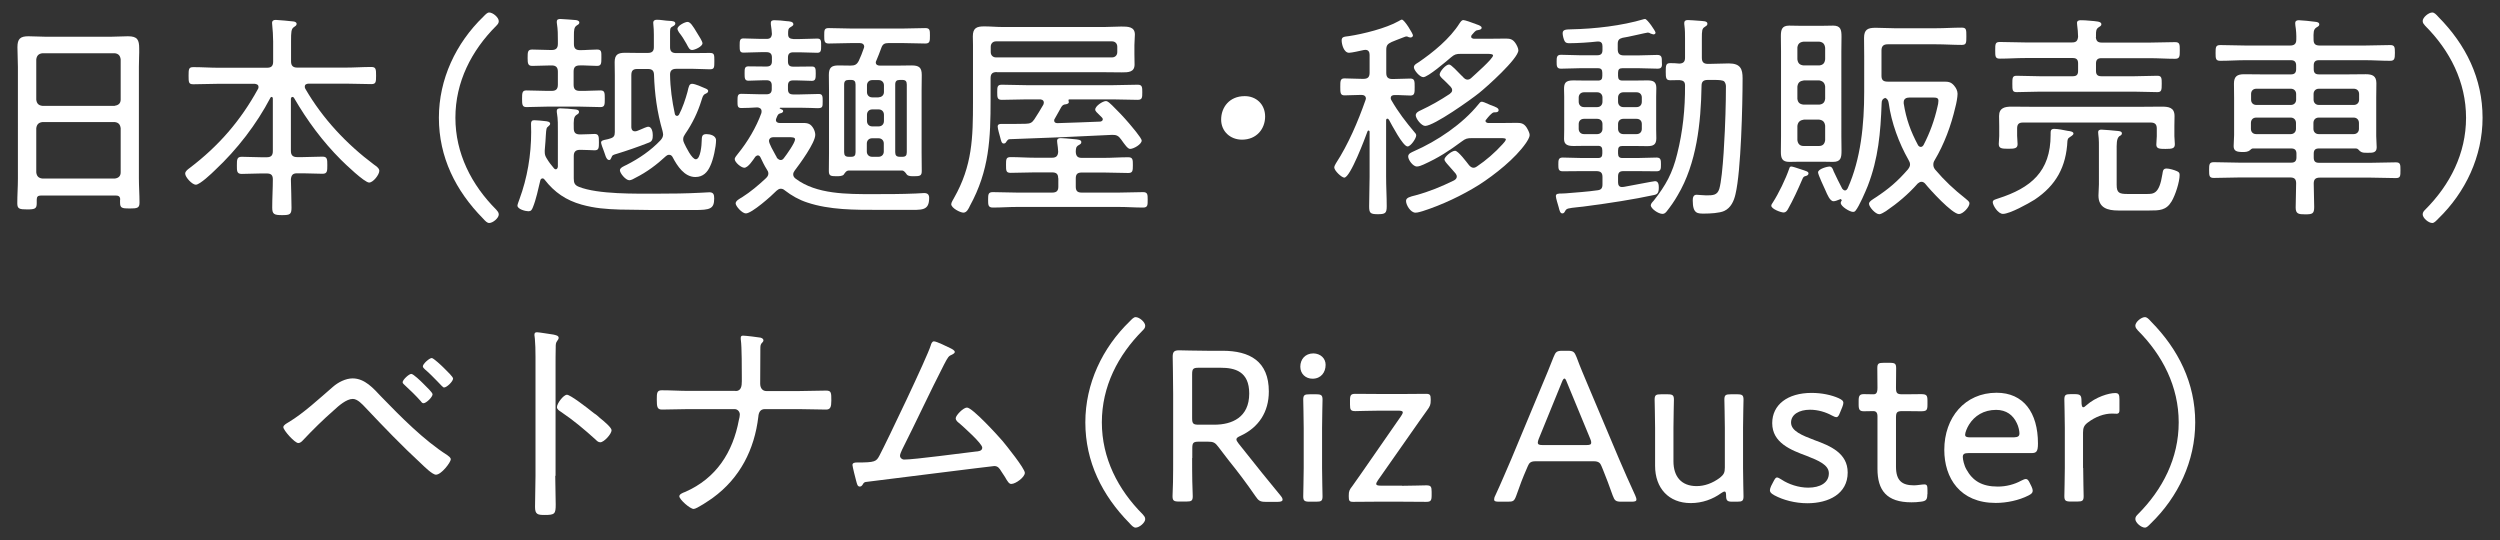
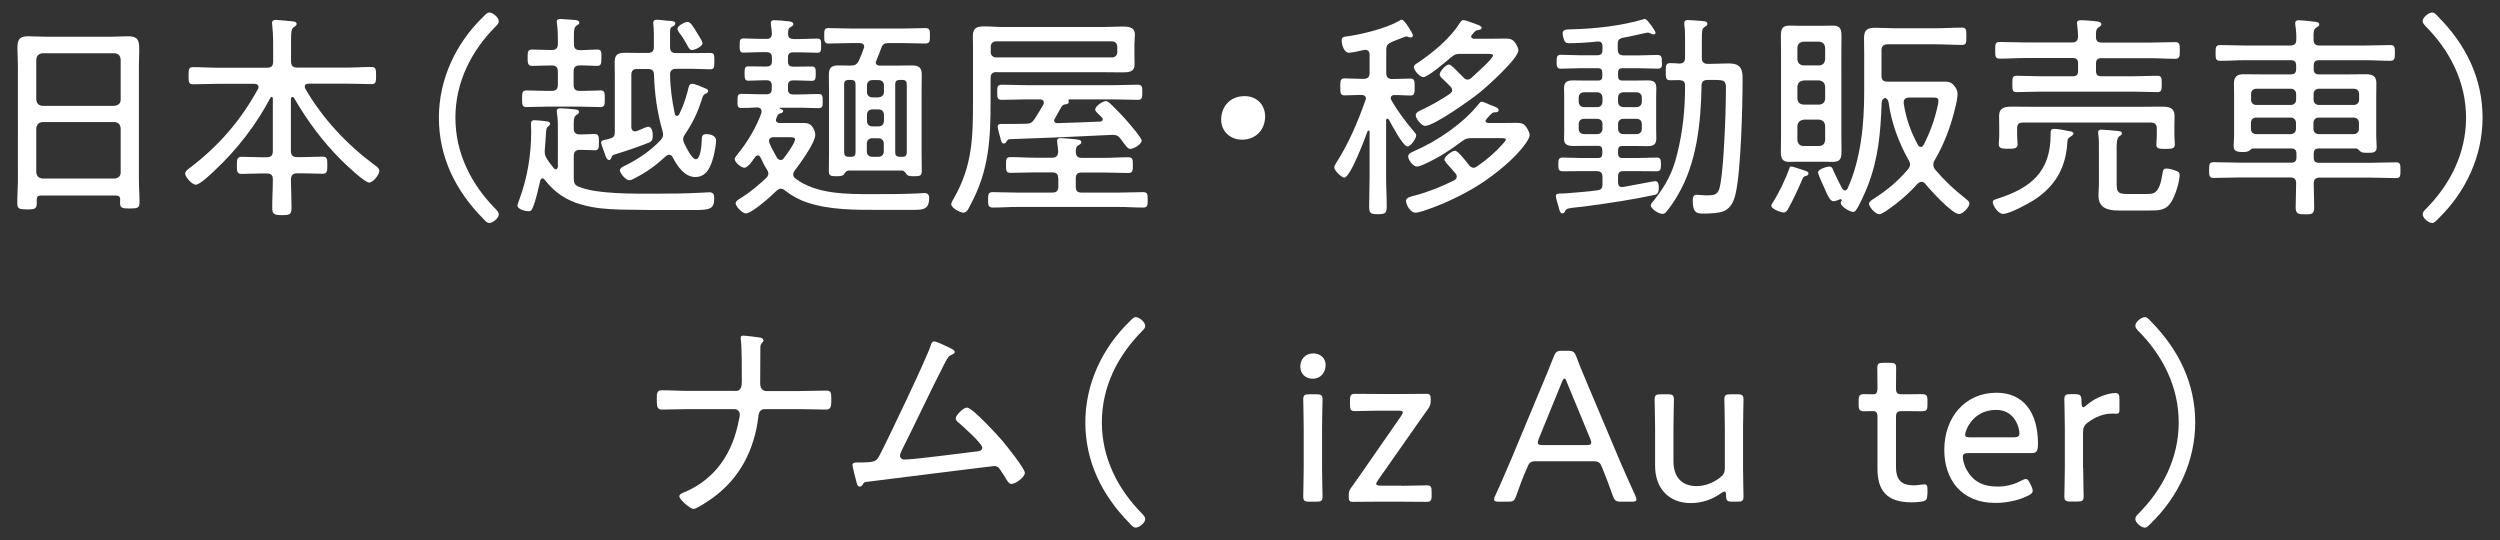
<svg xmlns="http://www.w3.org/2000/svg" version="1.0" id="レイヤー_1" x="0px" y="0px" width="162px" height="35px" viewBox="0 0 162 35" enable-background="new 0 0 162 35" xml:space="preserve">
  <rect x="0" y="0" width="162" height="35" fill="#333333" stroke="none" />
  <g>
    <g>
      <path fill="#FFFFFF" d="M7.79,12.94c0-0.2-0.1-0.27-0.28-0.27H2.66c-0.2,0-0.28,0.07-0.28,0.27v0.23c0,0.35-0.11,0.4-0.62,0.4    c-0.51,0-0.64-0.04-0.64-0.4c0-0.52,0.04-1.06,0.04-1.58V4.33c0-0.42-0.03-0.85-0.03-1.27c0-0.54,0.18-0.71,0.71-0.71    c0.38,0,0.75,0.03,1.11,0.03h4.25c0.37,0,0.73-0.03,1.09-0.03c0.62,0,0.73,0.23,0.73,0.8C9.03,3.45,9,3.83,9,4.33v7.21    c0,0.54,0.04,1.07,0.04,1.59c0,0.35-0.14,0.38-0.64,0.38s-0.62-0.03-0.62-0.38V12.94z M7.44,6.85c0.24-0.03,0.38-0.16,0.38-0.4    V3.85c-0.03-0.24-0.14-0.37-0.38-0.4H2.75c-0.25,0.03-0.37,0.16-0.4,0.4v2.61c0.03,0.24,0.14,0.37,0.4,0.4H7.44z M2.35,11.17    c0.03,0.24,0.14,0.37,0.4,0.4h4.69c0.24-0.03,0.38-0.16,0.38-0.4V8.31c-0.03-0.24-0.14-0.37-0.38-0.4H2.75    c-0.25,0.03-0.37,0.16-0.4,0.4V11.17z" />
      <path fill="#FFFFFF" d="M18.95,6.28c-0.07,0-0.08,0.06-0.1,0.11v3.39c0,0.28,0.13,0.4,0.4,0.4h0.38c0.42,0,0.85-0.03,1.27-0.03    c0.31,0,0.31,0.18,0.31,0.56c0,0.37,0,0.55-0.31,0.55c-0.42,0-0.85-0.03-1.27-0.03h-0.38c-0.27,0-0.37,0.11-0.4,0.38    c0.01,0.62,0.04,1.23,0.04,1.85c0,0.44-0.11,0.48-0.61,0.48c-0.52,0-0.64-0.06-0.64-0.49c0-0.61,0.04-1.23,0.04-1.83    c0-0.27-0.11-0.38-0.4-0.38h-0.35c-0.42,0-0.85,0.03-1.27,0.03c-0.32,0-0.31-0.2-0.31-0.55c0-0.38,0-0.56,0.32-0.56    c0.4,0,0.83,0.03,1.26,0.03h0.35c0.28,0,0.4-0.11,0.4-0.4v-3.4c0-0.06-0.03-0.11-0.08-0.11c-0.04,0-0.07,0.03-0.08,0.06    c-0.9,1.72-2.16,3.35-3.57,4.67c-0.21,0.21-1,0.96-1.26,0.96c-0.24,0-0.69-0.49-0.69-0.72c0-0.16,0.18-0.28,0.3-0.37    c1.88-1.43,3.29-3.06,4.42-5.12c0.03-0.04,0.03-0.07,0.03-0.13c0-0.14-0.11-0.18-0.24-0.2h-2.34c-0.55,0-1.09,0.03-1.64,0.03    c-0.3,0-0.31-0.11-0.31-0.55s0.01-0.56,0.31-0.56c0.55,0,1.09,0.04,1.64,0.04h3.13c0.28,0,0.4-0.11,0.4-0.4V2.69    c0-0.38-0.03-0.76-0.06-1.07c0-0.03-0.01-0.08-0.01-0.13c0-0.16,0.11-0.2,0.24-0.2c0.17,0,0.96,0.08,1.14,0.1    c0.08,0.01,0.21,0.04,0.21,0.16c0,0.1-0.07,0.13-0.18,0.21c-0.17,0.11-0.18,0.34-0.18,0.88v1.34c0,0.28,0.13,0.4,0.4,0.4h3.15    c0.55,0,1.1-0.04,1.65-0.04c0.3,0,0.31,0.14,0.31,0.56s-0.01,0.55-0.31,0.55c-0.55,0-1.1-0.03-1.65-0.03H20    c-0.13,0.01-0.25,0.04-0.25,0.2c0,0.06,0.01,0.08,0.04,0.14c1.12,1.93,2.67,3.58,4.45,4.91c0.16,0.11,0.34,0.24,0.34,0.4    c0,0.25-0.4,0.76-0.66,0.76c-0.3,0-1.55-1.2-1.82-1.47c-1.21-1.21-2.19-2.54-3.05-4.02C19.02,6.3,18.99,6.28,18.95,6.28z" />
      <path fill="#FFFFFF" d="M28.44,7.63c0-2.5,1.1-4.83,2.88-6.55c0.14-0.14,0.25-0.27,0.38-0.27c0.24,0,0.62,0.32,0.62,0.56    c0,0.13-0.07,0.21-0.16,0.3c-1.61,1.61-2.65,3.64-2.65,5.96c0,2.31,1.04,4.35,2.65,5.96c0.08,0.1,0.16,0.17,0.16,0.31    c0,0.23-0.38,0.55-0.62,0.55c-0.13,0-0.24-0.11-0.41-0.3C29.53,12.36,28.44,10.19,28.44,7.63z" />
      <path fill="#FFFFFF" d="M34.52,13.46c-0.06,0.14-0.11,0.23-0.28,0.23c-0.18,0-0.71-0.13-0.71-0.37c0-0.07,0.1-0.32,0.13-0.41    c0.51-1.38,0.76-2.87,0.76-4.35c0-0.18-0.01-0.35-0.01-0.54c0-0.16,0.06-0.23,0.21-0.23c0.13,0,0.58,0.04,0.72,0.06    c0.1,0.01,0.31,0.03,0.31,0.17c0,0.07-0.06,0.11-0.11,0.16c-0.14,0.1-0.14,0.16-0.17,0.59c-0.01,0.21-0.03,0.52-0.07,0.97v0.11    c0,0.17,0.04,0.28,0.13,0.42c0.14,0.24,0.28,0.41,0.47,0.64c0.03,0.03,0.06,0.06,0.11,0.06c0.1,0,0.13-0.1,0.14-0.17V8.53    c0-0.4,0.01-0.8-0.06-1.2c-0.01-0.04-0.01-0.08-0.01-0.14c0-0.14,0.11-0.17,0.23-0.17c0.23,0,0.73,0.04,0.97,0.07    c0.08,0.01,0.24,0.03,0.24,0.16c0,0.1-0.06,0.13-0.17,0.2c-0.18,0.13-0.18,0.34-0.17,0.86c0,0.28,0.11,0.4,0.4,0.4h0.06    c0.35,0,0.76-0.03,0.89-0.03c0.28,0,0.28,0.18,0.28,0.54s0,0.52-0.28,0.52c-0.14,0-0.52-0.03-0.89-0.03h-0.06    c-0.28,0-0.4,0.13-0.4,0.4v1.45c0,0.3,0.06,0.44,0.34,0.55c1.24,0.49,3.67,0.44,5.05,0.44c0.95,0,1.89-0.01,2.84-0.06    c0.18,0,0.37-0.03,0.56-0.03c0.27,0,0.31,0.16,0.31,0.4c0,0.68-0.27,0.75-1.28,0.75H43.9c-1.24,0-2.48,0-3.73-0.03    c-0.9-0.03-1.61-0.08-2.48-0.32c-1-0.28-1.76-0.79-2.4-1.62c-0.03-0.04-0.07-0.08-0.14-0.08c-0.07,0-0.13,0.07-0.14,0.14    C34.88,12.23,34.74,12.94,34.52,13.46z M38.69,3.21c0.3,0,0.28,0.16,0.28,0.52c0,0.37,0,0.54-0.28,0.54    c-0.38,0-0.75-0.04-1.12-0.03c-0.28,0-0.4,0.11-0.4,0.4v0.85c0,0.28,0.11,0.4,0.4,0.4c0.45,0.01,0.89-0.03,1.34-0.03    c0.28,0,0.28,0.16,0.28,0.54c0,0.38,0,0.54-0.28,0.54c-0.45,0-0.89-0.03-1.34-0.03h-2.12c-0.44,0-0.89,0.03-1.34,0.03    c-0.27,0-0.28-0.17-0.28-0.54c0-0.38,0.01-0.54,0.28-0.54c0.45,0,0.9,0.03,1.34,0.03h0.3c0.27,0,0.4-0.11,0.4-0.4V4.64    c0-0.28-0.13-0.4-0.4-0.4h-0.07c-0.4,0-0.79,0.03-1.19,0.03c-0.28,0-0.3-0.16-0.3-0.52c0-0.4,0.01-0.54,0.3-0.54    c0.4,0,0.79,0.03,1.19,0.03h0.07c0.27,0,0.4-0.11,0.4-0.4V2.63c0-0.38,0-0.71-0.06-1.09c-0.01-0.04-0.01-0.08-0.01-0.13    c0-0.16,0.11-0.18,0.24-0.18c0.17,0,0.82,0.06,0.99,0.07c0.08,0.01,0.23,0.04,0.23,0.16c0,0.1-0.07,0.13-0.18,0.2    c-0.16,0.11-0.17,0.31-0.17,0.64v0.55c0,0.28,0.11,0.4,0.4,0.4C37.95,3.25,38.33,3.21,38.69,3.21z M42,8.21    c0.25,0,0.3,0.37,0.3,0.55c0,0.24-0.03,0.4-0.25,0.48c-0.68,0.27-1.5,0.55-2.06,0.72c-0.27,0.08-0.31,0.08-0.38,0.27    c-0.03,0.07-0.06,0.14-0.14,0.14c-0.2,0-0.27-0.42-0.34-0.58c-0.08-0.2-0.18-0.48-0.18-0.55c0-0.13,0.14-0.16,0.34-0.2    c0.07-0.01,0.14-0.03,0.23-0.06c0.25-0.07,0.32-0.17,0.32-0.42V4.89c0-0.28-0.01-0.58-0.01-0.86c0-0.49,0.21-0.61,0.68-0.61    c0.28,0,0.56,0.01,0.85,0.01h0.61c0.27,0,0.4-0.1,0.4-0.37V2.9c0-0.31,0.01-0.99-0.03-1.28c0-0.04-0.01-0.1-0.01-0.14    c0-0.15,0.1-0.2,0.24-0.2c0.27,0,0.52,0.06,0.79,0.07c0.23,0.01,0.4,0.03,0.4,0.17c0,0.11-0.11,0.16-0.2,0.21    c-0.15,0.08-0.14,0.18-0.14,0.48v0.86c0,0.27,0.14,0.37,0.4,0.37h1.11c0.35,0,0.71-0.01,1.06-0.01c0.3,0,0.3,0.1,0.3,0.52    c0,0.44,0,0.54-0.3,0.54c-0.35,0-0.71-0.03-1.06-0.03h-1.11c-0.25,0-0.4,0.1-0.4,0.37c0.01,0.86,0.13,1.72,0.31,2.55    c0.01,0.06,0.06,0.13,0.14,0.13c0.06,0,0.1-0.04,0.13-0.08c0.23-0.44,0.42-1,0.55-1.48c0.08-0.35,0.11-0.52,0.3-0.52    s0.66,0.21,0.86,0.3c0.07,0.03,0.18,0.07,0.18,0.17c0,0.1-0.1,0.14-0.18,0.18c-0.16,0.07-0.18,0.2-0.25,0.41    c-0.24,0.78-0.59,1.51-1.06,2.19c-0.07,0.11-0.13,0.2-0.13,0.34c0,0.11,0.03,0.18,0.07,0.27c0.1,0.21,0.49,1.03,0.75,1.03    c0.31,0,0.38-0.96,0.38-1.19c0.01-0.28,0.01-0.44,0.31-0.44c0.21,0,0.62,0.08,0.62,0.4c0,0.42-0.18,1.26-0.37,1.65    c-0.18,0.42-0.47,0.73-0.97,0.73c-0.71,0-1.17-0.71-1.47-1.28c-0.04-0.08-0.11-0.16-0.23-0.16c-0.08,0-0.14,0.03-0.2,0.08    c-0.59,0.55-1.24,1.04-1.98,1.41c-0.1,0.06-0.28,0.16-0.4,0.16c-0.23,0-0.61-0.45-0.61-0.65c0-0.17,0.3-0.28,0.44-0.35    c0.8-0.41,1.57-0.93,2.19-1.59c0.1-0.11,0.17-0.23,0.17-0.38c0-0.08-0.03-0.16-0.04-0.23c-0.35-1.21-0.51-2.39-0.55-3.64    c-0.01-0.27-0.13-0.37-0.4-0.37h-0.69c-0.27,0-0.38,0.11-0.38,0.4v3.36c0,0.06,0.01,0.28,0.24,0.28c0.11,0,0.21-0.06,0.32-0.1    C41.66,8.32,41.94,8.21,42,8.21z M44.85,3.24c-0.18,0-0.24-0.17-0.37-0.41C44.33,2.56,44.19,2.34,44,2.1    c-0.04-0.07-0.1-0.16-0.1-0.23c0-0.21,0.49-0.45,0.65-0.45c0.18,0,0.34,0.24,0.63,0.73c0.13,0.2,0.34,0.54,0.34,0.65    C45.53,3.01,45.02,3.24,44.85,3.24z" />
      <path fill="#FFFFFF" d="M48.33,13.83c-0.24,0-0.66-0.47-0.66-0.65c0-0.17,0.25-0.3,0.42-0.4c0.55-0.35,1.06-0.78,1.54-1.23    c0.08-0.08,0.16-0.17,0.16-0.3c0-0.11-0.04-0.18-0.1-0.27c-0.16-0.25-0.28-0.51-0.41-0.78c-0.04-0.07-0.08-0.13-0.17-0.13    c-0.06,0-0.11,0.04-0.16,0.08c-0.14,0.2-0.47,0.72-0.72,0.72c-0.2,0-0.62-0.35-0.62-0.56c0-0.11,0.13-0.24,0.21-0.35    c0.62-0.76,1.19-1.72,1.52-2.64c0-0.04,0.01-0.07,0.01-0.11c0-0.18-0.14-0.24-0.28-0.25C48.82,6.98,48.26,7,48.04,7    c-0.25,0-0.25-0.13-0.25-0.45c0-0.34,0.01-0.47,0.25-0.47c0.41,0,0.83,0.03,1.24,0.03h0.38c0.24,0,0.35-0.1,0.35-0.34V5.54    c0-0.24-0.11-0.34-0.34-0.34H49.5c-0.35,0-0.69,0.03-1,0.03c-0.25,0-0.25-0.17-0.25-0.48c0-0.3,0-0.45,0.25-0.45    c0.3,0,0.65,0.01,1,0.01h0.17c0.24,0,0.35-0.1,0.35-0.34V3.72c0-0.23-0.11-0.34-0.35-0.34H49.3c-0.38,0-0.76,0.03-1.12,0.03    c-0.24,0-0.25-0.13-0.25-0.45c0-0.34,0.01-0.47,0.25-0.47c0.34,0,0.73,0.03,1.12,0.03h0.37c0.23,0,0.32-0.08,0.35-0.31    c-0.01-0.18-0.03-0.4-0.06-0.56c-0.01-0.04-0.01-0.11-0.01-0.16c0-0.16,0.11-0.18,0.24-0.18c0.24,0,0.54,0.03,0.78,0.06    c0.2,0.01,0.44,0.03,0.44,0.2c0,0.1-0.1,0.13-0.2,0.2c-0.14,0.08-0.14,0.2-0.14,0.44c0,0.24,0.11,0.3,0.34,0.32h0.41    c0.4,0,0.78-0.03,1.14-0.03c0.25,0,0.25,0.14,0.25,0.47c0,0.31-0.01,0.45-0.25,0.45c-0.38,0-0.76-0.03-1.14-0.03h-0.42    c-0.24,0-0.34,0.11-0.34,0.34v0.25c0,0.24,0.1,0.34,0.34,0.34h0.21c0.35,0,0.71-0.01,1-0.01c0.24,0,0.25,0.14,0.25,0.45    c0,0.32-0.01,0.48-0.25,0.48c-0.31,0-0.65-0.03-1-0.03h-0.21c-0.24,0-0.34,0.1-0.34,0.34v0.23c0,0.24,0.1,0.34,0.34,0.34h0.42    c0.41,0,0.82-0.03,1.24-0.03c0.25,0,0.25,0.16,0.25,0.47c0,0.38,0,0.45-0.35,0.45c-0.21,0-0.56-0.03-1.14-0.03h-1.26    c-0.01,0.01-0.04,0.01-0.04,0.04c0,0.01,0.06,0.03,0.07,0.04c0.08,0.04,0.16,0.06,0.16,0.14c0,0.08-0.1,0.13-0.17,0.14    c-0.16,0.04-0.18,0.1-0.27,0.32c-0.01,0.04-0.03,0.07-0.03,0.11c0,0.14,0.11,0.2,0.24,0.2h1.54c0.32,0,0.49,0.07,0.66,0.37    c0.06,0.11,0.11,0.27,0.11,0.4c0,0.51-1,1.88-1.33,2.31c-0.06,0.08-0.1,0.16-0.1,0.25c0,0.13,0.07,0.21,0.16,0.28    c1.35,1.02,3.36,1,5,1c0.92,0,1.85,0,2.78-0.04c0.18,0,0.37-0.03,0.55-0.03c0.21,0,0.32,0.1,0.32,0.31c0,0.86-0.47,0.78-1.47,0.78    h-1.82c-1.52,0-3.16,0.01-4.62-0.48c-0.52-0.17-1-0.44-1.44-0.78c-0.08-0.07-0.16-0.11-0.27-0.11s-0.2,0.07-0.27,0.13    C50.01,12.68,48.72,13.83,48.33,13.83z M50.59,10.37c0.1,0,0.16-0.06,0.21-0.13c0.16-0.2,0.72-0.99,0.72-1.21    c0-0.13-0.17-0.14-0.4-0.14h-0.99c-0.06,0-0.11,0.01-0.17,0.03c-0.07,0.04-0.13,0.11-0.13,0.21c0,0.17,0.28,0.66,0.44,0.95    c0.04,0.07,0.07,0.11,0.08,0.16C50.42,10.3,50.49,10.37,50.59,10.37z M55.22,2.79c-0.51,0-1,0.03-1.51,0.03    c-0.3,0-0.3-0.16-0.3-0.51c0-0.37,0-0.49,0.3-0.49c0.51,0,1,0.03,1.51,0.03h3.23c0.51,0,1-0.03,1.51-0.03c0.3,0,0.3,0.14,0.3,0.49    s0,0.51-0.3,0.51c-0.51,0-1-0.03-1.51-0.03h-0.86c-0.28,0-0.4,0.07-0.49,0.34c-0.1,0.27-0.2,0.54-0.31,0.79    C56.77,3.96,56.75,4,56.75,4.04c0,0.16,0.13,0.21,0.25,0.21h1.27c0.27,0,0.54-0.01,0.8-0.01c0.48,0,0.66,0.13,0.66,0.62    c0,0.34-0.01,0.66-0.01,0.99v4.06c0,0.38,0.01,0.78,0.01,1.17c0,0.31-0.11,0.34-0.51,0.34c-0.17,0-0.35,0-0.45-0.1    c-0.08-0.11-0.18-0.27-0.32-0.27h-3.44c-0.17,0-0.25,0.14-0.34,0.27c-0.1,0.1-0.32,0.1-0.47,0.1c-0.38,0-0.49-0.03-0.49-0.34    c0-0.4,0.01-0.79,0.01-1.17V5.85c0-0.32-0.01-0.65-0.01-0.99c0-0.47,0.16-0.62,0.62-0.62c0.27,0,0.52,0.01,0.78,0.01    c0.28,0,0.41-0.06,0.54-0.31c0.11-0.24,0.24-0.55,0.32-0.8c0.01-0.04,0.03-0.07,0.03-0.11c0-0.18-0.14-0.24-0.3-0.24H55.22z     M55.44,5.48c0-0.21-0.08-0.3-0.28-0.3H55c-0.21,0-0.3,0.08-0.3,0.3v4.38c0,0.21,0.08,0.3,0.3,0.3h0.16c0.2,0,0.28-0.08,0.28-0.3    V5.48z M56.94,6.3c0.2,0,0.34-0.14,0.34-0.34V5.53c0-0.2-0.14-0.34-0.34-0.34h-0.42c-0.2,0-0.34,0.14-0.34,0.34v0.44    c0,0.2,0.14,0.34,0.34,0.34H56.94z M56.94,8.19c0.2,0,0.34-0.14,0.34-0.35v-0.4c0-0.21-0.14-0.35-0.34-0.35h-0.42    c-0.2,0-0.34,0.14-0.34,0.35v0.4c0,0.21,0.14,0.35,0.34,0.35H56.94z M56.17,9.82c0,0.2,0.14,0.34,0.34,0.34h0.42    c0.2,0,0.34-0.14,0.34-0.34V9.3c0-0.2-0.14-0.34-0.34-0.34h-0.42c-0.2,0-0.34,0.14-0.34,0.34V9.82z M58.76,5.48    c0-0.21-0.08-0.3-0.28-0.3h-0.17c-0.21,0-0.3,0.08-0.3,0.3v4.38c0,0.21,0.08,0.3,0.3,0.3h0.17c0.2,0,0.28-0.08,0.28-0.3V5.48z" />
      <path fill="#FFFFFF" d="M64.59,4.67c-0.28,0-0.4,0.11-0.4,0.4v1.37c0,2.54-0.08,4.6-1.34,6.9c-0.08,0.17-0.2,0.44-0.42,0.44    c-0.21,0-0.79-0.3-0.79-0.55c0-0.11,0.13-0.3,0.18-0.4c1.19-2.09,1.23-3.91,1.23-6.24V2.92c0-0.23-0.01-0.41-0.01-0.56    c0-0.54,0.24-0.65,0.73-0.65c0.41,0,0.8,0.04,1.21,0.04h6.58c0.37,0,0.73-0.03,1.1-0.03c0.42,0,0.88,0,0.88,0.52    c0,0.23-0.03,0.45-0.03,0.68v0.58c0,0.23,0.01,0.45,0.01,0.68c0,0.51-0.42,0.51-0.83,0.51c-0.37,0-0.75-0.01-1.13-0.01H64.59z     M68.57,11.55c0-0.27-0.11-0.38-0.4-0.38h-1.11c-0.52,0-1.04,0.03-1.57,0.03c-0.3,0-0.3-0.14-0.3-0.51c0-0.37,0-0.51,0.3-0.51    c0.52,0,1.04,0.04,1.57,0.04h1.11c0.27,0,0.38-0.11,0.4-0.38c-0.01-0.2-0.03-0.38-0.06-0.58c0-0.03-0.01-0.1-0.01-0.13    c0-0.16,0.13-0.18,0.24-0.18c0.14,0,0.51,0.03,0.79,0.06c0.34,0.03,0.54,0.04,0.54,0.2c0,0.11-0.08,0.14-0.18,0.2    c-0.18,0.1-0.17,0.24-0.18,0.42c0.01,0.27,0.11,0.4,0.38,0.4h1.45c0.52,0,1.04-0.04,1.57-0.04c0.3,0,0.3,0.16,0.3,0.51    c0,0.37-0.01,0.51-0.3,0.51c-0.52,0-1.04-0.03-1.57-0.03h-1.45c-0.27,0-0.38,0.11-0.38,0.38v0.54c0,0.27,0.11,0.38,0.38,0.38h2.41    c0.52,0,1.04-0.03,1.57-0.03c0.3,0,0.3,0.16,0.3,0.49c0,0.34,0.01,0.51-0.3,0.51c-0.52,0-1.04-0.04-1.57-0.04h-6.59    c-0.52,0-1.04,0.04-1.57,0.04c-0.31,0-0.31-0.17-0.31-0.51c0-0.35,0.01-0.49,0.31-0.49c0.52,0,1.04,0.03,1.57,0.03h2.27    c0.28,0,0.4-0.11,0.4-0.38V11.55z M72.06,3.72c0.2,0,0.34-0.14,0.34-0.34V3.03c0-0.21-0.14-0.35-0.34-0.35h-7.52    c-0.2,0-0.34,0.14-0.34,0.35v0.35c0,0.2,0.14,0.34,0.34,0.34H72.06z M65.2,9.2c-0.03,0.06-0.08,0.1-0.16,0.1    c-0.14,0-0.17-0.18-0.23-0.41c-0.04-0.14-0.16-0.56-0.16-0.69c0-0.14,0.11-0.17,0.23-0.17h0.49c0.37,0,0.73,0,1.1-0.01    c0.28-0.01,0.4-0.06,0.55-0.28c0.21-0.31,0.4-0.64,0.59-0.96c0.01-0.04,0.03-0.08,0.03-0.13c0-0.2-0.21-0.21-0.25-0.21h-0.86    c-0.54,0-1.07,0.03-1.61,0.03c-0.3,0-0.3-0.16-0.3-0.49c0-0.34,0-0.49,0.3-0.49c0.54,0,1.07,0.03,1.61,0.03h5.58    c0.54,0,1.07-0.03,1.61-0.03c0.3,0,0.3,0.16,0.3,0.49c0,0.34,0,0.49-0.3,0.49c-0.54,0-1.07-0.03-1.61-0.03h-2.81    c-0.04,0-0.06,0.01-0.06,0.06c0,0.03,0,0.04,0.01,0.06c0.01,0.03,0.01,0.03,0.01,0.06c0,0.1-0.14,0.13-0.21,0.14    c-0.14,0.01-0.21,0.07-0.28,0.18c-0.13,0.25-0.28,0.49-0.42,0.75c-0.03,0.04-0.04,0.07-0.04,0.11c0,0.14,0.1,0.18,0.21,0.18    c0.93-0.03,1.85-0.06,2.78-0.1c0.07-0.01,0.16-0.06,0.16-0.14c0-0.06-0.01-0.08-0.06-0.13l-0.13-0.13    c-0.18-0.18-0.3-0.27-0.3-0.38c0-0.23,0.49-0.55,0.69-0.55c0.14,0,0.27,0.16,0.4,0.27c0.38,0.37,0.75,0.76,1.1,1.17    c0.14,0.17,0.82,0.95,0.82,1.12c0,0.24-0.52,0.54-0.75,0.54c-0.15,0-0.34-0.27-0.58-0.61c-0.17-0.24-0.31-0.31-0.59-0.3    c-2.2,0.11-4.46,0.21-6.63,0.28C65.33,9.01,65.27,9.1,65.2,9.2z" />
      <path fill="#FFFFFF" d="M81.98,7.55c0,0.8-0.55,1.5-1.5,1.5c-0.76,0-1.35-0.54-1.35-1.3c0-0.8,0.54-1.52,1.52-1.52    C81.38,6.22,81.98,6.74,81.98,7.55z" />
      <path fill="#FFFFFF" d="M89.9,7.69c-0.06,0-0.08,0.06-0.08,0.11v3.64c0,0.65,0.04,1.3,0.04,1.93c0,0.45-0.1,0.51-0.58,0.51    s-0.56-0.07-0.56-0.51c0-0.65,0.03-1.28,0.03-1.93V8.53c0-0.04-0.04-0.07-0.06-0.07s-0.04-0.01-0.07,0.04    c-0.16,0.44-1.12,3.01-1.51,3.01c-0.17,0-0.65-0.45-0.65-0.66c0-0.08,0.07-0.2,0.11-0.27c0.8-1.23,1.43-2.71,1.91-4.08    c0.01-0.04,0.03-0.08,0.03-0.11c0-0.18-0.14-0.24-0.3-0.24c-0.37,0-0.75,0.03-1.09,0.03c-0.27,0-0.27-0.18-0.27-0.55    c0-0.38,0-0.55,0.27-0.55c0.34,0,0.73,0.03,1.13,0.03h0.1c0.28,0,0.4-0.11,0.4-0.4V3.55c0-0.17-0.07-0.32-0.27-0.32    c-0.03,0-0.07,0.01-0.1,0.01c-0.18,0.04-0.79,0.18-0.96,0.18c-0.34,0-0.48-0.55-0.48-0.8c0-0.23,0.14-0.24,0.47-0.28    c0.93-0.14,2.41-0.51,3.22-0.97c0.06-0.03,0.16-0.1,0.21-0.1c0.17,0,0.72,0.92,0.72,1.02c0,0.08-0.07,0.14-0.16,0.14    c-0.07,0-0.14-0.03-0.2-0.06c-0.03,0-0.06-0.01-0.08-0.01c-0.04,0-0.35,0.13-0.62,0.23c-0.14,0.06-0.28,0.11-0.32,0.13    c-0.28,0.13-0.35,0.23-0.35,0.52v1.48c0,0.28,0.11,0.4,0.4,0.4h0.04c0.4,0,0.79-0.03,1.13-0.03c0.28,0,0.27,0.2,0.27,0.55    s0.01,0.55-0.27,0.55c-0.35,0-0.69-0.04-1.03-0.03c-0.13,0-0.25,0.04-0.25,0.2c0,0.04,0.01,0.08,0.04,0.13    c0.45,0.78,0.93,1.4,1.51,2.09c0.06,0.06,0.1,0.11,0.1,0.2c0,0.18-0.35,0.71-0.56,0.71c-0.3,0-1.04-1.43-1.2-1.72    C89.97,7.71,89.94,7.69,89.9,7.69z M93.6,10.33c0-0.17,0.47-0.56,0.69-0.56c0.2,0,0.76,0.75,0.9,0.93    c0.07,0.08,0.17,0.17,0.28,0.17c0.1,0,0.16-0.03,0.23-0.08c0.61-0.41,1.17-0.9,1.67-1.45c0.06-0.06,0.21-0.23,0.21-0.31    c0-0.07-0.14-0.08-0.35-0.08h-1.85c-0.3,0-0.41,0.03-0.65,0.21c-0.85,0.63-1.51,1.06-2.48,1.5c-0.13,0.06-0.31,0.13-0.44,0.13    c-0.24,0-0.56-0.42-0.56-0.65c0-0.2,0.23-0.27,0.37-0.34c1.51-0.66,3.15-1.76,4.19-3.05c0.06-0.07,0.11-0.16,0.21-0.16    c0.07,0,0.27,0.08,0.44,0.16c0.08,0.04,0.16,0.07,0.2,0.08c0.28,0.11,0.45,0.17,0.45,0.31c0,0.16-0.25,0.14-0.3,0.14    c-0.13,0-0.41,0.34-0.49,0.45c-0.03,0.03-0.06,0.06-0.06,0.11c0,0.08,0.08,0.11,0.16,0.13h0.88c0.32,0,0.66-0.01,0.99-0.01    c0.28,0,0.45,0.04,0.62,0.28c0.08,0.13,0.21,0.35,0.21,0.51s-0.16,0.4-0.24,0.52c-0.69,1-2.02,2.05-3.03,2.7    c-1.1,0.69-2.41,1.31-3.66,1.71c-0.14,0.04-0.32,0.1-0.47,0.1c-0.31,0-0.61-0.49-0.61-0.76c0-0.21,0.24-0.27,0.64-0.37    c0.88-0.24,1.65-0.56,2.47-0.96c0.1-0.06,0.18-0.13,0.18-0.25c0-0.08-0.04-0.14-0.08-0.2c-0.17-0.2-0.31-0.35-0.42-0.48    C93.7,10.54,93.6,10.42,93.6,10.33z M96.75,3.59c0-0.08-0.16-0.1-0.37-0.1h-1.72c-0.3,0-0.4,0.03-0.64,0.23    C93.74,3.96,92.53,5,92.23,5C92,5,91.62,4.55,91.62,4.36c0-0.16,0.17-0.24,0.28-0.31c0.96-0.65,2.06-1.55,2.68-2.54    c0.07-0.1,0.14-0.21,0.24-0.21c0.1,0,0.56,0.16,0.68,0.21c0.06,0.01,0.1,0.04,0.16,0.06c0.21,0.07,0.35,0.13,0.35,0.23    c0,0.13-0.2,0.14-0.28,0.16c-0.13,0.01-0.23,0.17-0.37,0.32c-0.01,0.03-0.03,0.06-0.03,0.1c0,0.08,0.07,0.11,0.16,0.13h1.06    c0.34,0,0.69-0.01,1.03-0.01c0.27,0,0.44,0.04,0.61,0.28c0.08,0.11,0.2,0.34,0.2,0.48c0,0.54-2.07,2.39-2.55,2.77    c-0.52,0.42-2.92,2.13-3.49,2.13c-0.24,0-0.61-0.47-0.61-0.69c0-0.17,0.2-0.27,0.32-0.32c0.68-0.32,1.26-0.65,1.88-1.06    c0.08-0.07,0.16-0.13,0.16-0.24c0-0.1-0.04-0.16-0.1-0.23c-0.17-0.18-0.31-0.31-0.41-0.41c-0.2-0.18-0.3-0.28-0.3-0.38    c0-0.2,0.4-0.65,0.61-0.65c0.14,0,0.56,0.47,0.8,0.71c0.06,0.04,0.08,0.08,0.11,0.11c0.08,0.08,0.16,0.16,0.28,0.16    c0.1,0,0.17-0.04,0.24-0.1C95.55,4.85,96.75,3.81,96.75,3.59z" />
      <path fill="#FFFFFF" d="M107.42,4.45c-0.41,0-0.82-0.03-1.23-0.03h-1.06c-0.2,0-0.28,0.08-0.28,0.3v0.2c0,0.21,0.08,0.3,0.28,0.3    h0.76c0.28,0,0.56-0.01,0.85-0.01c0.37,0,0.59,0.07,0.59,0.49c0,0.18-0.01,0.38-0.01,0.56v2.15c0,0.18,0.01,0.37,0.01,0.55    c0,0.42-0.2,0.51-0.58,0.51c-0.3,0-0.58-0.01-0.86-0.01h-0.76c-0.2,0-0.28,0.08-0.28,0.3v0.18c0,0.21,0.08,0.3,0.28,0.3h0.99    c0.41,0,0.82-0.03,1.23-0.03c0.28,0,0.28,0.18,0.28,0.45c0,0.27,0,0.44-0.28,0.44c-0.41,0-0.82-0.01-1.23-0.01h-0.93    c-0.24,0-0.34,0.1-0.34,0.34v0.38c0,0.17,0.06,0.31,0.25,0.31c0.03,0,0.1-0.01,0.13-0.01c0.56-0.1,1.93-0.37,2.02-0.37    c0.23,0,0.24,0.27,0.24,0.42c0,0.35-0.1,0.44-0.32,0.48c-1.28,0.28-2.98,0.54-4.29,0.71c-0.23,0.03-0.42,0.06-0.59,0.07    c-0.72,0.08-0.78,0.08-0.88,0.28c-0.04,0.07-0.08,0.13-0.17,0.13c-0.14,0-0.18-0.17-0.24-0.41c-0.04-0.14-0.18-0.58-0.18-0.71    c0-0.16,0.14-0.17,0.41-0.17c0.06,0,0.14-0.01,0.23-0.01c0.69-0.06,1.38-0.1,2.07-0.2c0.23-0.03,0.31-0.14,0.31-0.38v-0.48    c0-0.27-0.11-0.38-0.4-0.38h-0.95c-0.41,0-0.82,0.01-1.23,0.01c-0.28,0-0.28-0.17-0.28-0.44c0-0.27,0-0.45,0.28-0.45    c0.41,0,0.82,0.03,1.23,0.03h1.06c0.2,0,0.28-0.08,0.28-0.3V9.75c0-0.21-0.08-0.3-0.28-0.3h-0.76c-0.27,0-0.55,0.01-0.82,0.01    c-0.34,0-0.62-0.06-0.62-0.45c0-0.2,0.01-0.41,0.01-0.61V6.26c0-0.18-0.01-0.35-0.01-0.49c0-0.37,0.08-0.56,0.59-0.56    c0.28,0,0.56,0.01,0.85,0.01h0.76c0.2,0,0.28-0.08,0.28-0.3v-0.2c0-0.21-0.08-0.3-0.28-0.3h-1.17c-0.41,0-0.82,0.03-1.23,0.03    c-0.28,0-0.28-0.18-0.28-0.45s0-0.45,0.28-0.45c0.41,0,0.82,0.03,1.23,0.03h1.12c0.24,0,0.34-0.1,0.34-0.34V2.99    c0-0.17-0.07-0.3-0.27-0.3h-0.06c-0.51,0.06-1.3,0.11-1.81,0.11c-0.13,0-0.24-0.01-0.31-0.13c-0.07-0.13-0.13-0.38-0.13-0.52    c0-0.25,0.25-0.24,0.56-0.25c1.52-0.03,3.27-0.23,4.71-0.66c0.03-0.01,0.04-0.01,0.07-0.01c0.14,0,0.68,0.78,0.68,0.89    c0,0.06-0.06,0.11-0.13,0.11c-0.04,0-0.14-0.04-0.2-0.06c-0.04-0.03-0.11-0.06-0.17-0.06c-0.08,0-1.37,0.31-1.64,0.34    c-0.23,0.06-0.31,0.16-0.31,0.4v0.34c0,0.28,0.11,0.4,0.4,0.4h0.95c0.4,0,0.8-0.03,1.21-0.03c0.3,0,0.3,0.17,0.3,0.45    C107.71,4.27,107.71,4.45,107.42,4.45z M103.84,6.32c0-0.2-0.14-0.34-0.34-0.34h-0.86c-0.2,0-0.34,0.14-0.34,0.34v0.27    c0,0.21,0.14,0.35,0.34,0.35h0.86c0.2,0,0.34-0.14,0.34-0.35V6.32z M103.84,8.04c0-0.21-0.14-0.34-0.34-0.34h-0.86    c-0.2,0-0.34,0.13-0.34,0.34v0.31c0,0.2,0.14,0.34,0.34,0.34h0.86c0.2,0,0.34-0.14,0.34-0.34V8.04z M106.39,6.32    c0-0.2-0.13-0.34-0.34-0.34h-0.86c-0.2,0-0.34,0.14-0.34,0.34v0.27c0,0.21,0.14,0.35,0.34,0.35h0.86c0.21,0,0.34-0.14,0.34-0.35    V6.32z M106.39,8.04c0-0.21-0.13-0.34-0.34-0.34h-0.86c-0.2,0-0.34,0.13-0.34,0.34v0.31c0,0.2,0.14,0.34,0.34,0.34h0.86    c0.21,0,0.34-0.14,0.34-0.34V8.04z M112.46,12.58c-0.1,0.45-0.3,0.89-0.73,1.09c-0.3,0.14-0.93,0.17-1.26,0.17    c-0.45,0-0.78,0.04-0.78-0.85c0-0.17,0.03-0.37,0.25-0.37c0.1,0,0.42,0.04,0.62,0.04c0.45,0,0.72-0.01,0.85-0.42    c0.25-0.85,0.37-3.83,0.4-4.84c0.01-0.31,0.04-1.58,0.03-1.81c0-0.1-0.03-0.21-0.1-0.3c-0.08-0.1-0.37-0.11-0.64-0.11h-0.44    c-0.28,0-0.4,0.11-0.4,0.38c-0.04,2.39-0.31,5.02-1.55,7.1c-0.21,0.37-0.45,0.71-0.71,1.04c-0.07,0.08-0.14,0.16-0.27,0.16    c-0.27,0-0.76-0.34-0.76-0.56c0-0.1,0.13-0.24,0.2-0.31c0.78-0.99,1.21-1.78,1.51-3.01c0.37-1.47,0.52-2.95,0.51-4.45    c0-0.25-0.13-0.32-0.37-0.34c-0.18,0-0.38,0.01-0.58,0.01c-0.28,0-0.3-0.13-0.3-0.55s0.01-0.56,0.3-0.56    c0.2,0,0.38,0.01,0.58,0.03c0.27-0.01,0.37-0.13,0.37-0.38V2.52c0-0.3,0-0.59-0.04-0.88c-0.01-0.04-0.01-0.1-0.01-0.14    c0-0.17,0.11-0.2,0.24-0.2c0.16,0,0.47,0.03,0.64,0.04c0.35,0.03,0.62,0.01,0.62,0.2c0,0.11-0.08,0.14-0.18,0.21    c-0.17,0.1-0.18,0.25-0.18,0.75v1.24c0,0.28,0.11,0.4,0.4,0.4h0.07c0.42,0,0.86-0.03,1.28-0.03c0.76,0,0.89,0.37,0.89,0.96    C112.92,6.77,112.82,11.09,112.46,12.58z" />
      <path fill="#FFFFFF" d="M117.03,11.4c-0.16,0.04-0.17,0.06-0.25,0.24c-0.28,0.65-0.58,1.31-0.93,1.93c-0.06,0.1-0.14,0.2-0.27,0.2    c-0.18,0-0.8-0.23-0.8-0.44c0-0.08,0.06-0.14,0.1-0.21c0.38-0.59,0.83-1.52,1.06-2.19c0.03-0.08,0.04-0.14,0.14-0.14    c0.08,0,0.4,0.11,0.49,0.14c0.51,0.17,0.62,0.18,0.62,0.32C117.18,11.34,117.1,11.38,117.03,11.4z M119.32,8.83    c0,0.31,0.01,0.62,0.01,0.93c0,0.44-0.03,0.73-0.55,0.73c-0.2,0-0.41-0.01-0.61-0.01h-1.61c-0.2,0-0.4,0.01-0.61,0.01    c-0.47,0-0.55-0.24-0.55-0.65c0-0.34,0.01-0.68,0.01-1.02v-5.5c0-0.32-0.01-0.65-0.01-0.97c0-0.42,0.06-0.69,0.54-0.69    c0.21,0,0.42,0.01,0.62,0.01h1.61c0.21,0,0.41-0.01,0.62-0.01c0.49,0,0.54,0.28,0.54,0.71c0,0.32-0.01,0.63-0.01,0.96V8.83z     M116.87,2.7c-0.25,0.03-0.37,0.14-0.4,0.38v0.76c0.03,0.25,0.14,0.37,0.4,0.4h1.02c0.24-0.03,0.35-0.14,0.38-0.4V3.1    c-0.03-0.25-0.14-0.37-0.38-0.4H116.87z M116.87,5.22c-0.25,0.03-0.37,0.14-0.4,0.4v0.78c0.03,0.24,0.14,0.35,0.4,0.38h1.02    c0.24-0.03,0.35-0.14,0.38-0.38V5.61c-0.03-0.24-0.14-0.35-0.38-0.4H116.87z M116.87,7.76c-0.24,0.03-0.37,0.16-0.4,0.4v0.92    c0.03,0.24,0.16,0.38,0.4,0.38h1c0.25,0,0.37-0.14,0.4-0.38V8.15c-0.03-0.24-0.14-0.37-0.4-0.4H116.87z M119.33,12.97    c0-0.04-0.03-0.07-0.07-0.07c-0.01,0-0.06,0.03-0.07,0.03c-0.14,0.06-0.28,0.11-0.38,0.11c-0.23,0-0.41-0.45-0.51-0.68    c-0.08-0.18-0.49-1.04-0.49-1.19c0-0.23,0.62-0.38,0.73-0.38c0.18,0,0.23,0.17,0.28,0.31c0.17,0.38,0.37,0.76,0.56,1.13    c0.06,0.06,0.1,0.11,0.18,0.11c0.08,0,0.13-0.07,0.17-0.14c0.86-1.91,1.07-4.16,1.07-6.24V3.65c0-0.4-0.01-0.79-0.01-1.19    c0-0.55,0.24-0.66,0.75-0.66c0.41,0,0.82,0.03,1.23,0.03h2.68c0.55,0,1.12-0.04,1.67-0.04c0.3,0,0.3,0.13,0.3,0.56    s0,0.56-0.3,0.56c-0.55,0-1.11-0.04-1.67-0.04h-3.13c-0.28,0-0.4,0.13-0.4,0.4v1.64c0,0.27,0.11,0.38,0.4,0.38h3.66    c0.28,0,0.45,0.03,0.64,0.25c0.13,0.15,0.23,0.34,0.23,0.54c0,0.21-0.08,0.64-0.14,0.85c-0.28,1.21-0.72,2.4-1.35,3.46    c-0.06,0.1-0.08,0.17-0.08,0.28c0,0.13,0.04,0.21,0.11,0.31c0.62,0.73,1.23,1.3,1.98,1.89c0.11,0.1,0.25,0.18,0.25,0.31    c0,0.24-0.42,0.69-0.68,0.69c-0.44,0-1.88-1.58-2.2-1.98c-0.06-0.06-0.13-0.11-0.23-0.11c-0.1,0-0.17,0.06-0.24,0.11    c-0.61,0.69-1.31,1.28-2.06,1.79c-0.13,0.07-0.3,0.2-0.44,0.2c-0.24,0-0.66-0.47-0.66-0.68c0-0.16,0.31-0.32,0.44-0.41    c0.85-0.56,1.41-1.04,2.08-1.81c0.08-0.11,0.14-0.2,0.14-0.32c0-0.11-0.04-0.2-0.1-0.3c-0.62-1.09-1.11-2.41-1.28-3.67    c-0.03-0.17-0.07-0.28-0.23-0.35c-0.18,0.07-0.23,0.18-0.23,0.35c-0.07,1.91-0.21,3.57-0.9,5.36c-0.14,0.35-0.56,1.33-0.79,1.6    c-0.04,0.06-0.1,0.08-0.17,0.08c-0.2,0-0.79-0.35-0.79-0.58c0-0.06,0.03-0.11,0.07-0.17V12.97z M123.73,6.32    c-0.2,0-0.37,0.08-0.37,0.3V6.7c0.16,1.02,0.45,1.81,0.93,2.71c0.04,0.06,0.1,0.11,0.18,0.11c0.08,0,0.14-0.06,0.18-0.13    c0.41-0.79,0.71-1.62,0.9-2.48c0.03-0.11,0.06-0.25,0.06-0.38c0-0.2-0.14-0.21-0.4-0.21H123.73z" />
      <path fill="#FFFFFF" d="M133.97,9.13c-0.08,1.67-0.73,2.88-2.13,3.81c-0.4,0.25-1.6,0.92-2.05,0.92c-0.32,0-0.66-0.56-0.66-0.76    c0-0.16,0.2-0.18,0.35-0.24c2.12-0.68,3.4-1.74,3.4-4.12V8.65c0-0.17,0.01-0.3,0.23-0.3c0.23,0,0.65,0.08,0.88,0.13    c0.1,0.01,0.37,0.04,0.37,0.17c0,0.11-0.17,0.18-0.24,0.24C134,8.97,134,8.99,133.97,9.13z M135.81,2.41    c0.03,0.27,0.14,0.35,0.4,0.35h3.08c0.55,0,1.1-0.03,1.65-0.03c0.31,0,0.31,0.14,0.31,0.54c0,0.38,0,0.54-0.31,0.54    c-0.55,0-1.1-0.04-1.65-0.04h-3.13c-0.23,0-0.34,0.11-0.34,0.34V4.6c0,0.24,0.11,0.34,0.34,0.34h2.17c0.49,0,0.97-0.03,1.47-0.03    c0.28,0,0.28,0.16,0.28,0.52c0,0.4-0.01,0.54-0.28,0.54c-0.49,0-0.97-0.03-1.47-0.03h-6.18c-0.49,0-0.99,0.03-1.47,0.03    c-0.28,0-0.28-0.13-0.28-0.54c0-0.37,0-0.52,0.27-0.52c0.49,0,0.99,0.03,1.48,0.03h2.17c0.24,0,0.34-0.1,0.34-0.34V4.1    c0-0.23-0.1-0.34-0.34-0.34h-3.08c-0.55,0-1.1,0.04-1.65,0.04c-0.3,0-0.3-0.14-0.3-0.54c0-0.41,0-0.54,0.3-0.54    c0.55,0,1.1,0.03,1.65,0.03h3.02c0.28,0,0.37-0.1,0.4-0.37c0-0.24-0.03-0.52-0.06-0.76c0-0.04-0.01-0.1-0.01-0.14    c0-0.14,0.13-0.17,0.24-0.17c0.16,0,0.4,0.01,0.56,0.03c0.45,0.04,0.78,0.04,0.78,0.23c0,0.1-0.08,0.13-0.18,0.2    c-0.16,0.11-0.17,0.24-0.17,0.49V2.41z M131.09,7.94c-0.27,0-0.38,0.11-0.38,0.38V8.8c0,0.18,0.03,0.35,0.03,0.54    c0,0.28-0.2,0.3-0.61,0.3c-0.44,0-0.61-0.03-0.61-0.31c0-0.17,0.03-0.35,0.03-0.52V8.18c0-0.28-0.01-0.48-0.01-0.66    c0-0.54,0.38-0.61,0.82-0.61c0.47,0,0.92,0.01,1.37,0.01h6.99c0.45,0,0.89-0.01,1.34-0.01s0.85,0.04,0.85,0.61    c0,0.2-0.01,0.41-0.01,0.66v0.64c0,0.14,0.03,0.37,0.03,0.52c0,0.28-0.16,0.31-0.61,0.31c-0.38,0-0.59-0.01-0.59-0.28    c0-0.17,0.03-0.4,0.03-0.54V8.32c0-0.27-0.13-0.38-0.4-0.38H131.09z M139.1,12.57c0.45,0,0.82,0.01,1.02-1.27    c0.04-0.23,0.04-0.38,0.28-0.38c0.17,0,0.51,0.1,0.66,0.17c0.13,0.06,0.18,0.1,0.18,0.25c0,0.45-0.28,1.31-0.52,1.71    c-0.35,0.59-0.8,0.59-1.43,0.59h-2.03c-0.69,0-1.28-0.17-1.28-0.97c0-0.24,0.03-0.48,0.03-0.72V9.78c0-0.32,0.01-0.75-0.04-1.07    c0-0.04-0.01-0.1-0.01-0.14c0-0.14,0.1-0.17,0.21-0.17c0.16,0,0.79,0.06,0.99,0.08c0.11,0.01,0.34,0.01,0.34,0.16    c0,0.1-0.08,0.14-0.16,0.18c-0.2,0.16-0.18,0.52-0.18,0.96v2.2c0,0.52,0.17,0.59,0.71,0.59H139.1z" />
      <path fill="#FFFFFF" d="M145.99,9.62c-0.08,0-0.13,0.06-0.18,0.1c-0.14,0.13-0.32,0.13-0.49,0.13c-0.37,0-0.58-0.06-0.58-0.38    c0-0.24,0.03-0.48,0.03-0.72v-2.4c0-0.31-0.01-0.62-0.01-0.93c0-0.47,0.21-0.61,0.66-0.61c0.4,0,0.79,0.01,1.2,0.01h1.83    c0.23,0,0.34-0.1,0.34-0.34V4.24c0-0.23-0.11-0.34-0.34-0.34h-2.92c-0.55,0-1.1,0.04-1.65,0.04c-0.3,0-0.31-0.13-0.31-0.51    c0-0.38,0.01-0.51,0.31-0.51c0.55,0,1.1,0.03,1.65,0.03h2.87c0.27,0,0.4-0.11,0.4-0.38c0.01-0.31-0.01-0.62-0.06-0.92    c-0.01-0.06-0.01-0.1-0.01-0.14c0-0.16,0.1-0.2,0.24-0.2c0.17,0,0.85,0.07,1.04,0.1c0.11,0.01,0.28,0.03,0.28,0.17    c0,0.1-0.07,0.13-0.2,0.21c-0.18,0.13-0.18,0.3-0.17,0.78c0,0.27,0.11,0.38,0.4,0.38h2.91c0.55,0,1.1-0.03,1.65-0.03    c0.3,0,0.31,0.13,0.31,0.51c0,0.38-0.03,0.51-0.31,0.51c-0.55,0-1.1-0.04-1.65-0.04h-2.96c-0.24,0-0.34,0.11-0.34,0.34v0.24    c0,0.24,0.1,0.34,0.34,0.34h1.86c0.4,0,0.78-0.01,1.17-0.01c0.42,0,0.69,0.1,0.69,0.58c0,0.32-0.01,0.63-0.01,0.96v2.47    c0,0.14,0.03,0.64,0.03,0.73c0,0.38-0.32,0.35-0.61,0.35c-0.24,0-0.34,0-0.48-0.11c-0.07-0.07-0.14-0.17-0.25-0.17h-2.4    c-0.24,0-0.34,0.1-0.34,0.34v0.25c0,0.24,0.1,0.34,0.34,0.34h3.33c0.55,0,1.1-0.03,1.65-0.03c0.3,0,0.3,0.14,0.3,0.51    c0,0.38,0,0.51-0.3,0.51c-0.55,0-1.1-0.03-1.65-0.03h-3.27c-0.27,0-0.4,0.1-0.4,0.38c0,0.51,0.03,1.02,0.03,1.52    c0,0.44-0.11,0.48-0.59,0.48c-0.42,0-0.61-0.03-0.61-0.44c0-0.52,0.03-1.04,0.03-1.57c0-0.27-0.11-0.38-0.38-0.38h-3.3    c-0.55,0-1.1,0.03-1.65,0.03c-0.3,0-0.31-0.13-0.31-0.51c0-0.37,0.01-0.51,0.31-0.51c0.55,0,1.1,0.03,1.65,0.03h3.36    c0.23,0,0.34-0.1,0.34-0.34V9.96c0-0.24-0.11-0.34-0.34-0.34H145.99z M148.79,6.09c0-0.2-0.14-0.34-0.34-0.34h-2.24    c-0.21,0-0.34,0.14-0.34,0.34v0.37c0,0.2,0.13,0.34,0.34,0.34h2.24c0.2,0,0.34-0.14,0.34-0.34V6.09z M146.2,7.62    c-0.21,0-0.34,0.14-0.34,0.35v0.38c0,0.2,0.13,0.34,0.34,0.34h2.24c0.2,0,0.34-0.14,0.34-0.34V7.97c0-0.21-0.14-0.35-0.34-0.35    H146.2z M152.53,6.8c0.2,0,0.34-0.14,0.34-0.34V6.09c0-0.2-0.14-0.34-0.34-0.34h-2.27c-0.2,0-0.34,0.14-0.34,0.34v0.37    c0,0.2,0.14,0.34,0.34,0.34H152.53z M149.91,8.35c0,0.2,0.14,0.34,0.34,0.34h2.27c0.2,0,0.34-0.14,0.34-0.34V7.97    c0-0.21-0.14-0.35-0.34-0.35h-2.27c-0.2,0-0.34,0.14-0.34,0.35V8.35z" />
      <path fill="#FFFFFF" d="M160.87,7.63c0,2.5-1.1,4.83-2.88,6.55c-0.14,0.14-0.25,0.27-0.38,0.27c-0.24,0-0.62-0.32-0.62-0.56    c0-0.13,0.07-0.21,0.16-0.3c1.61-1.61,2.65-3.64,2.65-5.96c0-2.31-1.04-4.35-2.65-5.96c-0.08-0.1-0.16-0.17-0.16-0.31    c0-0.23,0.38-0.55,0.62-0.55c0.13,0,0.24,0.11,0.41,0.3C159.79,2.9,160.87,5.08,160.87,7.63z" />
-       <path fill="#FFFFFF" d="M24.69,25.69c1.26,1.3,2.78,2.84,4.29,3.8c0.08,0.06,0.23,0.16,0.23,0.27c0,0.2-0.61,1-0.96,1    c-0.23,0-0.75-0.52-0.93-0.69c-1.27-1.17-2.46-2.41-3.64-3.66c-0.2-0.21-0.51-0.56-0.82-0.56c-0.41,0-0.92,0.45-1.21,0.72    c-0.71,0.62-1.38,1.28-2.02,1.96c-0.07,0.08-0.18,0.18-0.3,0.18c-0.23,0-0.97-0.83-0.97-1.03c0-0.14,0.23-0.25,0.34-0.32    c0.97-0.58,2-1.54,2.87-2.29c0.34-0.3,0.83-0.55,1.28-0.55C23.64,24.52,24.2,25.17,24.69,25.69z M27.4,24.83l0.07,0.07    c0.18,0.18,0.56,0.54,0.56,0.65c0,0.18-0.41,0.58-0.59,0.58c-0.08,0-0.14-0.08-0.18-0.14c-0.28-0.32-0.72-0.75-1.04-1.04    c-0.04-0.04-0.13-0.11-0.13-0.18c0-0.16,0.41-0.54,0.56-0.54C26.78,24.22,27.29,24.72,27.4,24.83z M28.73,23.81l0.07,0.07    c0.18,0.18,0.56,0.54,0.56,0.65c0,0.18-0.4,0.58-0.59,0.58c-0.06,0-0.21-0.17-0.44-0.41c-0.23-0.23-0.49-0.51-0.79-0.76    c-0.06-0.06-0.14-0.13-0.14-0.2c0-0.16,0.42-0.54,0.58-0.54C28.1,23.21,28.62,23.7,28.73,23.81z" />
-       <path fill="#FFFFFF" d="M35.98,30.83c0,0.62,0.03,1.24,0.03,1.86c0,0.61-0.06,0.68-0.71,0.68c-0.45,0-0.63-0.03-0.63-0.52    c0-0.66,0.03-1.34,0.03-2v-7.75c0-0.4-0.01-0.83-0.04-1.14c0-0.06-0.03-0.2-0.03-0.25c0-0.13,0.04-0.18,0.17-0.18    s0.9,0.13,1.06,0.15c0.17,0.04,0.34,0.07,0.34,0.21c0,0.07-0.04,0.13-0.08,0.18c-0.11,0.14-0.11,0.24-0.11,0.47    c-0.01,0.38-0.01,0.78-0.01,1.16V30.83z M38.69,26.92c0.04,0.04,0.11,0.1,0.18,0.16c0.3,0.24,0.76,0.63,0.76,0.8    c0,0.24-0.49,0.78-0.73,0.78c-0.13,0-0.21-0.08-0.3-0.17c-0.73-0.66-1.44-1.26-2.26-1.81c-0.11-0.07-0.25-0.16-0.25-0.3    c0-0.23,0.42-0.8,0.65-0.8c0.21,0,1.26,0.8,1.74,1.19C38.58,26.83,38.65,26.89,38.69,26.92z" />
      <path fill="#FFFFFF" d="M47.66,25.34c0.37,0,0.41-0.32,0.41-0.64v-0.27c0-0.48,0-1.96-0.06-2.37C48,22.02,48,21.94,48,21.89    c0-0.11,0.06-0.14,0.15-0.14c0.16,0,0.99,0.1,1.14,0.13c0.08,0.03,0.18,0.07,0.18,0.17c0,0.06-0.03,0.1-0.06,0.13    c-0.13,0.13-0.14,0.18-0.14,0.47v0.14c0,0.69-0.01,1.38-0.01,2.07c0,0.31,0.17,0.48,0.4,0.48h2.09c0.59,0,1.19-0.03,1.78-0.03    c0.34,0,0.34,0.14,0.34,0.65c0,0.41-0.06,0.58-0.34,0.58c-0.59,0-1.19-0.03-1.78-0.03h-2.19c-0.3,0-0.4,0.23-0.42,0.49    c-0.25,2.13-1.19,3.98-2.95,5.26c-0.18,0.13-1.04,0.72-1.24,0.72c-0.24,0-0.93-0.62-0.93-0.82c0-0.14,0.23-0.23,0.37-0.28    c2.02-0.88,3.1-2.57,3.49-4.67c0.03-0.08,0.06-0.27,0.06-0.35c0-0.18-0.14-0.35-0.34-0.35h-2.96c-0.58,0-1.16,0.03-1.74,0.03    c-0.31,0-0.34-0.17-0.34-0.64c0-0.42,0-0.61,0.32-0.61c0.59,0,1.17,0.04,1.75,0.04H47.66z" />
      <path fill="#FFFFFF" d="M61.6,22.57c0.08,0.04,0.27,0.13,0.27,0.24c0,0.07-0.1,0.13-0.16,0.16c-0.24,0.1-0.27,0.14-0.55,0.68    c-0.93,1.81-1.78,3.66-2.7,5.48c-0.04,0.11-0.14,0.28-0.14,0.4c0,0.14,0.13,0.25,0.27,0.25c0.68,0,3.75-0.42,4.64-0.52    c0.16-0.01,0.42-0.03,0.42-0.25c0-0.27-1.21-1.34-1.47-1.57c-0.1-0.08-0.25-0.18-0.25-0.34c0-0.18,0.49-0.69,0.73-0.69    c0.35,0,2,1.81,2.3,2.16c0.25,0.3,1.45,1.79,1.45,2.07s-0.59,0.72-0.88,0.72c-0.14,0-0.23-0.14-0.42-0.47    c-0.07-0.1-0.14-0.21-0.23-0.35c-0.11-0.18-0.21-0.34-0.45-0.34c-0.11,0-7.49,0.93-8.23,1.02c-0.2,0.01-0.23,0.06-0.31,0.2    c-0.04,0.06-0.1,0.11-0.17,0.11c-0.16,0-0.18-0.16-0.24-0.37c-0.04-0.14-0.24-0.93-0.24-1.03c0-0.14,0.16-0.16,0.27-0.16    c1.21,0,1.27-0.06,1.48-0.45c0.49-0.93,3.09-6.37,3.32-7.13c0.03-0.1,0.08-0.27,0.21-0.27C60.7,22.12,61.43,22.49,61.6,22.57z" />
      <path fill="#FFFFFF" d="M70.33,27.37c0-2.5,1.1-4.83,2.88-6.55c0.14-0.14,0.25-0.27,0.38-0.27c0.24,0,0.62,0.32,0.62,0.56    c0,0.13-0.07,0.21-0.16,0.3c-1.61,1.61-2.65,3.64-2.65,5.96c0,2.31,1.04,4.35,2.65,5.96c0.08,0.1,0.16,0.17,0.16,0.31    c0,0.23-0.38,0.55-0.62,0.55c-0.13,0-0.24-0.11-0.41-0.3C71.42,32.1,70.33,29.92,70.33,27.37z" />
-       <path fill="#FFFFFF" d="M77.25,29.68c0,0.44,0,1.02,0.01,1.5s0.03,0.88,0.03,0.97c0,0.3-0.08,0.35-0.42,0.35h-0.47    c-0.34,0-0.42-0.06-0.42-0.35c0-0.08,0.01-0.45,0.03-0.9c0.01-0.51,0.01-1.13,0.01-1.57v-4.16c0-0.83-0.03-2.31-0.03-2.41    c0-0.31,0.1-0.41,0.41-0.41c0.1,0,1.16,0.03,1.82,0.03h0.99c1.78,0,3.01,0.68,3.01,2.64c0,1.33-0.66,2.33-1.83,2.87    c-0.18,0.08-0.27,0.14-0.27,0.23c0,0.07,0.04,0.14,0.14,0.27l0.47,0.59c0.71,0.9,1.34,1.68,2.27,2.81    c0.08,0.1,0.11,0.17,0.11,0.24c0,0.1-0.11,0.14-0.32,0.14h-0.76c-0.37,0-0.47-0.06-0.68-0.37c-0.59-0.86-1.16-1.61-1.75-2.34    l-0.65-0.85c-0.21-0.28-0.32-0.34-0.68-0.34h-0.59c-0.35,0-0.42,0.07-0.42,0.42V29.68z M77.25,27.1c0,0.35,0.07,0.42,0.42,0.42    h1.02c1.14,0,2.26-0.47,2.26-2.02c0-1.43-0.92-1.67-1.85-1.67h-1.43c-0.35,0-0.42,0.07-0.42,0.42V27.1z" />
      <path fill="#FFFFFF" d="M85.9,23.64c0,0.49-0.3,0.9-0.85,0.9c-0.44,0-0.79-0.31-0.79-0.78c0-0.47,0.31-0.86,0.85-0.86    C85.56,22.91,85.9,23.21,85.9,23.64z M84.87,32.51c-0.34,0-0.42-0.06-0.42-0.35c0-0.23,0.03-1.33,0.03-1.83v-2.58    c0-0.65-0.03-1.65-0.03-1.85c0-0.3,0.08-0.35,0.42-0.35h0.41c0.34,0,0.42,0.06,0.42,0.35c0,0.18-0.03,1.19-0.03,1.85v2.58    c0,0.58,0.03,1.64,0.03,1.83c0,0.3-0.08,0.35-0.42,0.35H84.87z" />
      <path fill="#FFFFFF" d="M90.85,31.48c0.54,0,1.38-0.03,1.57-0.03c0.3,0,0.35,0.08,0.35,0.42v0.23c0,0.34-0.06,0.42-0.35,0.42    c-0.18,0-1.03-0.01-1.57-0.01h-1.74c-0.45,0-1.33,0.01-1.43,0.01c-0.24,0-0.28-0.07-0.28-0.34v-0.07c0-0.28,0.04-0.37,0.23-0.61    c0.21-0.3,0.42-0.59,0.62-0.88l2.54-3.66c0.07-0.11,0.11-0.18,0.11-0.24c0-0.08-0.1-0.11-0.3-0.11H89.4    c-0.54,0-1.38,0.03-1.57,0.03c-0.3,0-0.35-0.08-0.35-0.42v-0.28c0-0.34,0.06-0.42,0.35-0.42c0.18,0,1.03,0.01,1.57,0.01h1.61    c0.44,0,1.3-0.01,1.4-0.01c0.25,0,0.3,0.07,0.3,0.35v0.07c0,0.28-0.04,0.38-0.23,0.64c-0.17,0.24-0.34,0.48-0.52,0.73l-2.67,3.81    c-0.08,0.13-0.11,0.18-0.11,0.24c0,0.08,0.1,0.11,0.3,0.11H90.85z" />
      <path fill="#FFFFFF" d="M98.91,30.42c-0.24,0.55-0.42,1.02-0.66,1.71c-0.13,0.35-0.2,0.38-0.56,0.38h-0.55    c-0.23,0-0.32-0.03-0.32-0.14c0-0.06,0.01-0.14,0.07-0.25c0.41-0.88,0.72-1.64,1.04-2.37L99.91,25c0.24-0.58,0.51-1.2,0.76-1.86    c0.14-0.35,0.21-0.41,0.59-0.41h0.31c0.38,0,0.45,0.06,0.59,0.41c0.24,0.66,0.51,1.27,0.75,1.85l2,4.74    c0.34,0.78,0.65,1.51,1.06,2.39c0.06,0.13,0.07,0.2,0.07,0.25c0,0.11-0.1,0.14-0.32,0.14h-0.64c-0.38,0-0.45-0.06-0.58-0.41    c-0.24-0.69-0.4-1.09-0.63-1.67l-0.1-0.24c-0.07-0.18-0.18-0.3-0.49-0.3H99.5c-0.31,0-0.41,0.11-0.49,0.3L98.91,30.42z     M99.71,28.44c-0.04,0.1-0.06,0.18-0.06,0.24c0,0.13,0.1,0.16,0.32,0.16h2.82c0.23,0,0.32-0.03,0.32-0.16    c0-0.06-0.01-0.14-0.06-0.24l-1.52-3.68c-0.06-0.16-0.1-0.23-0.16-0.23c-0.04,0-0.1,0.07-0.16,0.23L99.71,28.44z" />
      <path fill="#FFFFFF" d="M112.27,32.51c-0.34,0-0.42-0.06-0.42-0.41c0-0.18-0.03-0.25-0.1-0.25c-0.04,0-0.11,0.03-0.21,0.1    c-0.55,0.4-1.23,0.65-1.98,0.65c-1.43,0-2.31-0.97-2.31-2.41v-2.46c0-0.64-0.03-1.65-0.03-1.83c0-0.3,0.08-0.35,0.42-0.35h0.41    c0.34,0,0.42,0.06,0.42,0.35c0,0.18-0.03,1.2-0.03,1.83v2.16c0,0.99,0.51,1.61,1.5,1.61c0.49,0,1.02-0.17,1.52-0.55    c0.24-0.2,0.31-0.32,0.31-0.65v-2.57c0-0.64-0.03-1.65-0.03-1.83c0-0.3,0.08-0.35,0.42-0.35h0.4c0.34,0,0.42,0.06,0.42,0.35    c0,0.18-0.03,1.2-0.03,1.83v2.6c0,0.64,0.03,1.65,0.03,1.83c0,0.3-0.08,0.35-0.42,0.35H112.27z" />
-       <path fill="#FFFFFF" d="M119.73,30.62c0,1.38-1.23,1.99-2.61,1.99c-0.8,0-1.58-0.21-2.15-0.52c-0.2-0.11-0.28-0.2-0.28-0.32    c0-0.07,0.03-0.17,0.08-0.28l0.14-0.27c0.11-0.21,0.16-0.28,0.24-0.28c0.07,0,0.17,0.06,0.3,0.14c0.45,0.3,1.1,0.52,1.72,0.52    c0.78,0,1.34-0.32,1.34-0.93c0-0.55-0.68-0.83-1.44-1.13c-1.03-0.38-2.23-0.85-2.23-2.12c0-1.19,0.99-1.96,2.55-1.96    c0.68,0,1.3,0.14,1.75,0.34c0.21,0.1,0.31,0.17,0.31,0.31c0,0.07-0.03,0.16-0.07,0.27l-0.14,0.34c-0.08,0.21-0.14,0.31-0.24,0.31    c-0.07,0-0.17-0.04-0.3-0.11c-0.38-0.21-0.89-0.37-1.41-0.37c-0.71,0-1.23,0.31-1.23,0.83c0,0.55,0.71,0.83,1.52,1.14    C118.6,28.89,119.73,29.36,119.73,30.62z" />
      <path fill="#FFFFFF" d="M124.89,32.03c0,0.35-0.08,0.44-0.42,0.48c-0.2,0.03-0.41,0.04-0.61,0.04c-1.61,0-2.2-0.78-2.2-2.17v-3.4    c0-0.25-0.1-0.34-0.27-0.34c-0.24,0-0.51,0.01-0.61,0.01c-0.27,0-0.34-0.1-0.34-0.42v-0.27c0-0.32,0.07-0.42,0.34-0.42    c0.1,0,0.35,0.01,0.61,0.01c0.17,0,0.27-0.07,0.27-0.42c0-0.54-0.01-1.09-0.01-1.27c0-0.3,0.07-0.35,0.41-0.35h0.4    c0.34,0,0.41,0.06,0.41,0.35c0,0.18-0.01,0.73-0.01,1.27c0,0.35,0.07,0.42,0.42,0.42h0.21c0.31,0,0.88-0.01,0.97-0.01    c0.37,0,0.44,0.06,0.44,0.42v0.27c0,0.37-0.07,0.42-0.44,0.42c-0.11,0-0.66-0.01-0.97-0.01h-0.21c-0.35,0-0.42,0.07-0.42,0.42    v3.18c0,0.92,0.4,1.21,1.17,1.21c0.21,0,0.51-0.06,0.66-0.06c0.18,0,0.21,0.08,0.21,0.37V32.03z" />
      <path fill="#FFFFFF" d="M131.64,31.52c0.06,0.13,0.08,0.21,0.08,0.28c0,0.13-0.08,0.21-0.28,0.31c-0.61,0.31-1.4,0.48-2.12,0.48    c-2.31,0-3.33-1.61-3.33-3.44c0-2.09,1.33-3.7,3.39-3.7c1.74,0,2.68,1.28,2.68,3.29c0,0.52-0.1,0.62-0.42,0.62h-4.08    c-0.27,0-0.37,0.06-0.37,0.25c0,0.16,0.08,0.55,0.24,0.82c0.4,0.72,0.99,1.1,2.03,1.1c0.54,0,1.07-0.14,1.51-0.38    c0.14-0.07,0.23-0.11,0.31-0.11c0.1,0,0.17,0.08,0.27,0.3L131.64,31.52z M130.86,28.08c0-0.16-0.07-0.47-0.17-0.66    c-0.24-0.52-0.68-0.86-1.34-0.86c-0.8,0-1.4,0.38-1.76,0.96c-0.13,0.21-0.25,0.51-0.25,0.65c0,0.13,0.1,0.17,0.32,0.17h2.84    C130.76,28.33,130.86,28.27,130.86,28.08z" />
      <path fill="#FFFFFF" d="M134.99,30.32c0,0.64,0.03,1.65,0.03,1.83c0,0.3-0.08,0.35-0.42,0.35h-0.41c-0.34,0-0.42-0.06-0.42-0.35    c0-0.18,0.03-1.2,0.03-1.83v-2.58c0-0.65-0.03-1.67-0.03-1.85c0-0.3,0.08-0.35,0.42-0.35h0.24c0.37,0,0.45,0.07,0.45,0.44    c0,0.28,0.03,0.41,0.11,0.41c0.06,0,0.1-0.03,0.21-0.13c0.61-0.54,1.45-0.79,1.86-0.79c0.23,0,0.28,0.1,0.28,0.4v0.73    c0,0.14-0.06,0.21-0.17,0.21s-0.2-0.01-0.31-0.01c-0.51,0-1.07,0.2-1.57,0.58c-0.24,0.18-0.31,0.34-0.31,0.65V30.32z" />
      <path fill="#FFFFFF" d="M142.25,27.37c0,2.5-1.1,4.83-2.88,6.55c-0.14,0.14-0.25,0.27-0.38,0.27c-0.24,0-0.62-0.32-0.62-0.56    c0-0.13,0.07-0.21,0.16-0.3c1.61-1.61,2.65-3.64,2.65-5.96c0-2.31-1.04-4.35-2.65-5.96c-0.08-0.1-0.16-0.17-0.16-0.31    c0-0.23,0.38-0.55,0.62-0.55c0.13,0,0.24,0.11,0.41,0.3C141.16,22.64,142.25,24.82,142.25,27.37z" />
    </g>
  </g>
  <g>
</g>
  <g>
</g>
  <g>
</g>
  <g>
</g>
  <g>
</g>
  <g>
</g>
  <g>
</g>
  <g>
</g>
  <g>
</g>
  <g>
</g>
  <g>
</g>
  <g>
</g>
  <g>
</g>
  <g>
</g>
  <g>
</g>
</svg>